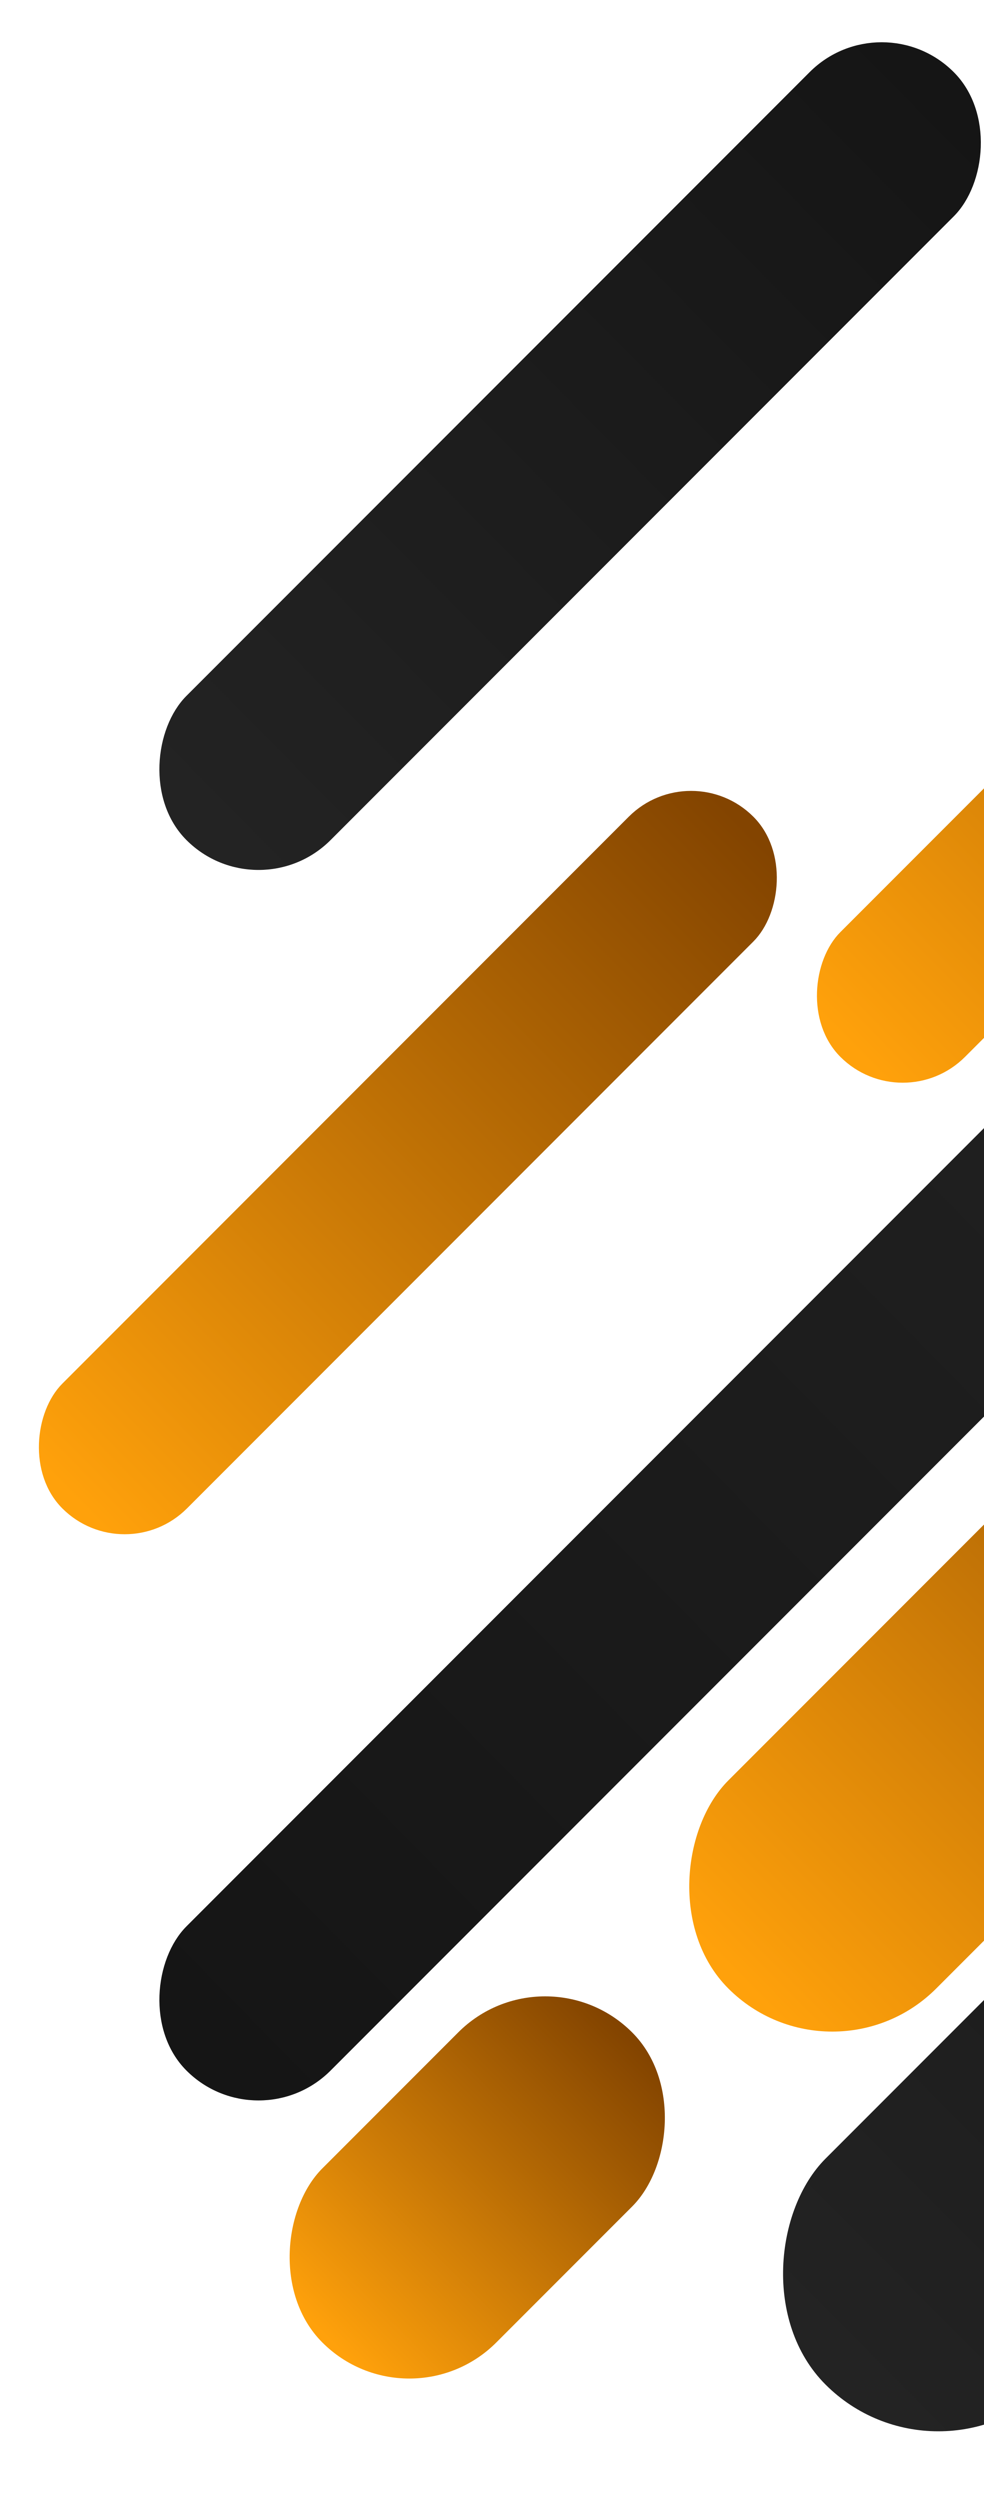
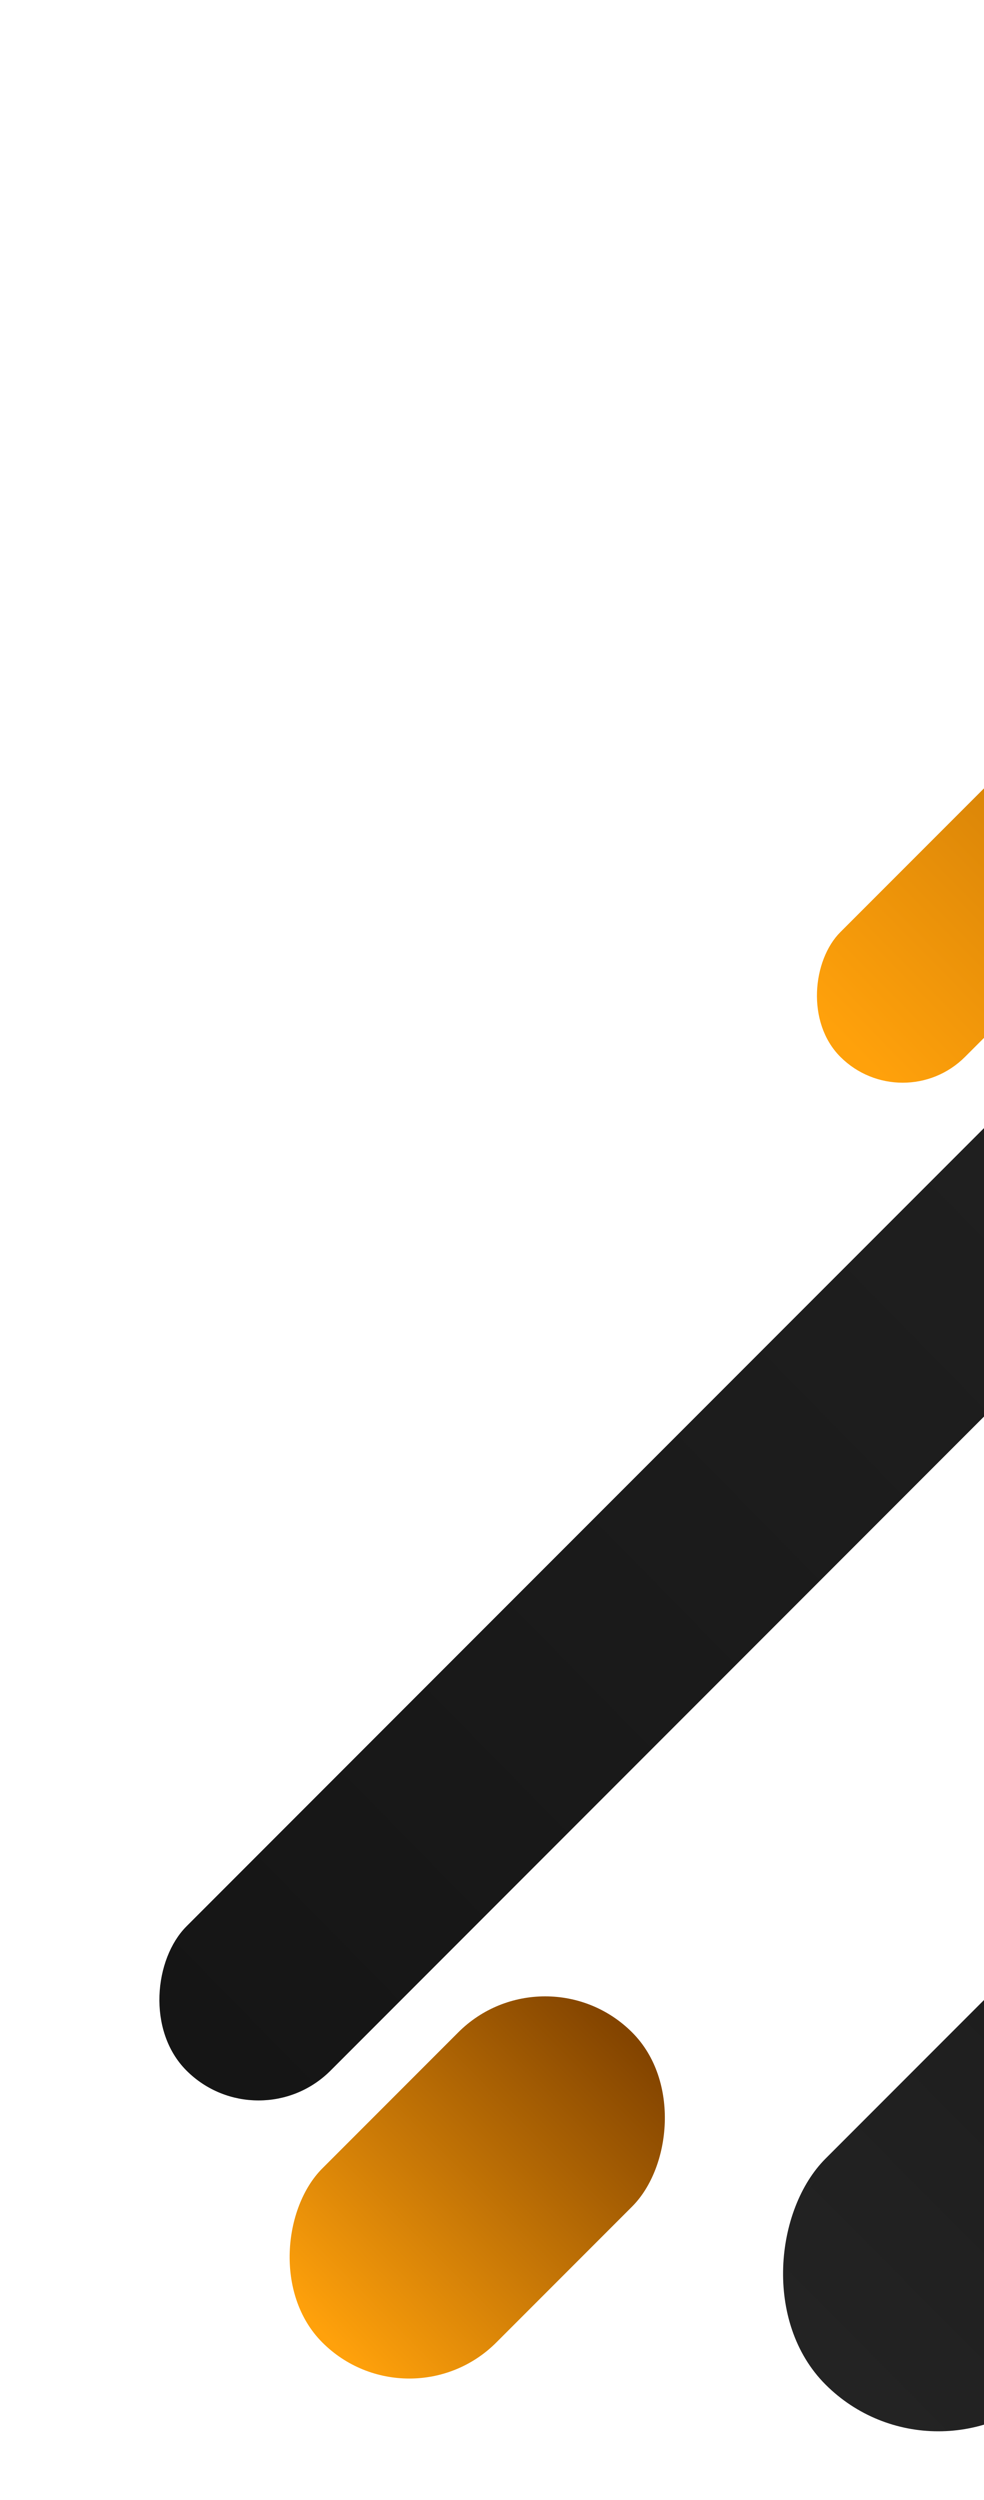
<svg xmlns="http://www.w3.org/2000/svg" width="301" height="764" viewBox="0 0 301 764" fill="none">
-   <rect x="79.081" y="278.79" width="62.342" height="331.927" rx="31.171" transform="rotate(-135 79.081 278.79)" fill="url(#paint0_linear_760_336)" />
  <rect x="287.026" y="763.283" width="97.62" height="331.927" rx="48.81" transform="rotate(-135 287.026 763.283)" fill="url(#paint1_linear_760_336)" />
  <rect x="405.229" y="240.548" width="62.342" height="523.584" rx="31.171" transform="rotate(45 405.229 240.548)" fill="url(#paint2_linear_760_336)" />
  <rect x="125.208" y="742.524" width="75.249" height="134.022" rx="37.624" transform="rotate(-135 125.208 742.524)" fill="url(#paint3_linear_760_336)" />
-   <rect x="254.59" y="639.529" width="89.931" height="298.951" rx="44.966" transform="rotate(-135 254.59 639.529)" fill="url(#paint4_linear_760_336)" />
-   <rect x="38.132" y="480.07" width="53.927" height="298.951" rx="26.964" transform="rotate(-135 38.132 480.07)" fill="url(#paint5_linear_760_336)" />
  <rect x="276.132" y="342.07" width="53.927" height="298.951" rx="26.964" transform="rotate(-135 276.132 342.07)" fill="url(#paint6_linear_760_336)" />
  <defs>
    <linearGradient id="paint0_linear_760_336" x1="106.545" y1="283.736" x2="104.597" y2="606.245" gradientUnits="userSpaceOnUse">
      <stop stop-color="#232323" />
      <stop offset="1" stop-color="#151515" />
    </linearGradient>
    <linearGradient id="paint1_linear_760_336" x1="330.032" y1="768.229" x2="328.787" y2="1090.75" gradientUnits="userSpaceOnUse">
      <stop stop-color="#232323" />
      <stop offset="1" stop-color="#151515" />
    </linearGradient>
    <linearGradient id="paint2_linear_760_336" x1="432.694" y1="248.349" x2="427.845" y2="757.051" gradientUnits="userSpaceOnUse">
      <stop stop-color="#232323" />
      <stop offset="1" stop-color="#151515" />
    </linearGradient>
    <linearGradient id="paint3_linear_760_336" x1="158.358" y1="744.521" x2="158.095" y2="874.745" gradientUnits="userSpaceOnUse">
      <stop stop-color="#FFA10B" />
      <stop offset="1" stop-color="#834400" />
    </linearGradient>
    <linearGradient id="paint4_linear_760_336" x1="294.208" y1="643.983" x2="293.112" y2="934.46" gradientUnits="userSpaceOnUse">
      <stop stop-color="#FFA10B" />
      <stop offset="1" stop-color="#834400" />
    </linearGradient>
    <linearGradient id="paint5_linear_760_336" x1="61.889" y1="484.524" x2="60.062" y2="774.994" gradientUnits="userSpaceOnUse">
      <stop stop-color="#FFA10B" />
      <stop offset="1" stop-color="#834400" />
    </linearGradient>
    <linearGradient id="paint6_linear_760_336" x1="299.889" y1="346.524" x2="298.062" y2="636.994" gradientUnits="userSpaceOnUse">
      <stop stop-color="#FFA10B" />
      <stop offset="1" stop-color="#834400" />
    </linearGradient>
  </defs>
</svg>